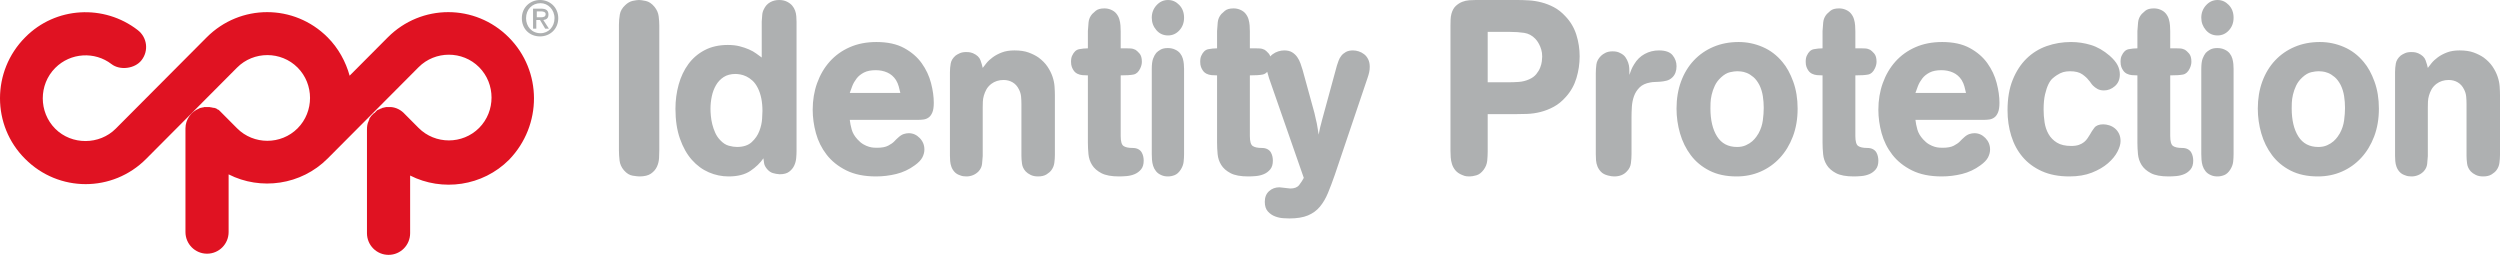
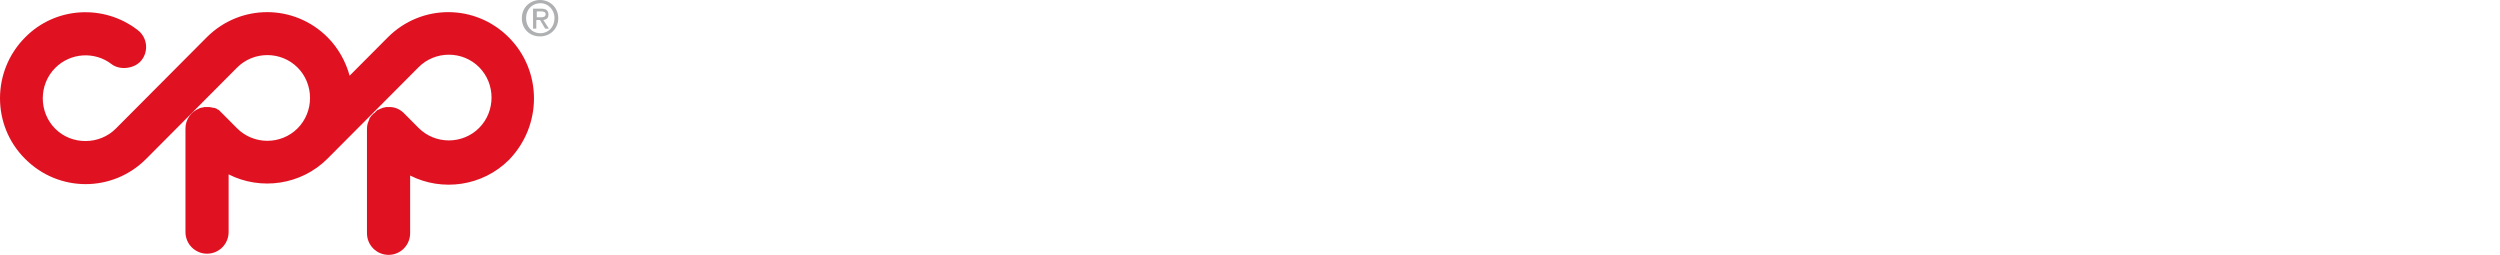
<svg xmlns="http://www.w3.org/2000/svg" width="206px" height="21px" viewBox="0 0 206 21" version="1.1">
  <title>Group 41 Copy</title>
  <desc>Created with Sketch.</desc>
  <g id="desktop" stroke="none" stroke-width="1" fill="none" fill-rule="evenodd">
    <g id="L-O-/-Support-/-Faq" transform="translate(-227, -308)">
      <g id="Group-41-Copy" transform="translate(227, 308)">
-         <path d="M104.673,4.649 C104.73,4.582 104.793,4.523 104.862,4.472 C105.004,4.366 105.16,4.286 105.329,4.233 C105.498,4.18 105.66,4.154 105.816,4.154 C106.089,4.154 106.31,4.207 106.478,4.313 C106.647,4.419 106.787,4.552 106.897,4.711 C107.007,4.87 107.095,5.042 107.16,5.228 C107.225,5.414 107.283,5.593 107.336,5.765 L108.309,9.306 C108.348,9.492 108.384,9.651 108.416,9.784 C108.449,9.917 108.478,10.043 108.504,10.162 C108.53,10.281 108.553,10.414 108.572,10.56 C108.592,10.706 108.621,10.885 108.66,11.097 C108.686,10.951 108.708,10.832 108.728,10.739 C108.747,10.646 108.767,10.557 108.786,10.47 C108.806,10.384 108.828,10.298 108.855,10.212 C108.88,10.125 108.906,10.023 108.933,9.903 L110.16,5.407 C110.199,5.288 110.244,5.155 110.296,5.009 C110.348,4.863 110.422,4.728 110.52,4.601 C110.618,4.475 110.744,4.37 110.9,4.283 C111.056,4.197 111.25,4.154 111.484,4.154 C111.64,4.154 111.799,4.18 111.961,4.233 C112.124,4.286 112.273,4.366 112.409,4.472 C112.546,4.578 112.656,4.717 112.74,4.89 C112.825,5.062 112.867,5.268 112.867,5.506 C112.867,5.666 112.851,5.818 112.818,5.964 C112.786,6.11 112.743,6.256 112.692,6.402 L109.984,14.419 C109.79,14.976 109.601,15.474 109.42,15.911 C109.238,16.349 109.017,16.723 108.757,17.035 C108.498,17.347 108.169,17.586 107.774,17.751 C107.377,17.917 106.868,18 106.245,18 C106.141,18 105.975,17.993 105.748,17.98 C105.521,17.967 105.293,17.917 105.066,17.831 C104.839,17.745 104.641,17.609 104.472,17.423 C104.304,17.237 104.219,16.972 104.219,16.627 C104.219,16.256 104.336,15.964 104.57,15.752 C104.803,15.54 105.089,15.434 105.426,15.434 C105.465,15.434 105.527,15.44 105.612,15.454 C105.696,15.467 105.784,15.477 105.875,15.483 C105.965,15.49 106.053,15.5 106.138,15.513 C106.222,15.527 106.284,15.533 106.322,15.533 C106.66,15.533 106.904,15.437 107.053,15.245 C107.202,15.052 107.329,14.857 107.433,14.658 L104.57,6.442 C104.518,6.282 104.472,6.123 104.433,5.964 C104.429,5.948 104.425,5.931 104.422,5.915 C104.315,6.037 104.191,6.112 104.049,6.141 C103.817,6.188 103.464,6.211 102.989,6.211 L102.989,11.207 C102.989,11.649 103.066,11.923 103.223,12.03 C103.38,12.137 103.627,12.191 103.965,12.191 C104.152,12.191 104.309,12.224 104.434,12.291 C104.559,12.358 104.652,12.445 104.715,12.552 C104.778,12.659 104.821,12.773 104.847,12.893 C104.871,13.013 104.884,13.127 104.884,13.234 C104.884,13.542 104.812,13.783 104.668,13.956 C104.524,14.13 104.349,14.261 104.143,14.348 C103.936,14.435 103.717,14.488 103.486,14.508 C103.254,14.528 103.045,14.538 102.858,14.538 C102.224,14.538 101.737,14.448 101.395,14.267 C101.053,14.087 100.798,13.863 100.631,13.595 C100.463,13.328 100.363,13.03 100.332,12.702 C100.301,12.375 100.286,12.057 100.286,11.749 L100.286,6.211 C100.123,6.211 99.97,6.204 99.826,6.191 C99.682,6.177 99.541,6.137 99.404,6.07 C99.378,6.057 99.338,6.03 99.282,5.99 C99.225,5.95 99.169,5.89 99.113,5.809 C99.056,5.729 99.006,5.632 98.962,5.518 C98.919,5.405 98.897,5.261 98.897,5.087 C98.897,4.873 98.928,4.706 98.991,4.585 C99.128,4.278 99.319,4.101 99.563,4.054 C99.807,4.007 100.048,3.983 100.286,3.983 L100.286,2.559 C100.298,2.331 100.317,2.09 100.342,1.836 C100.367,1.582 100.466,1.354 100.64,1.154 C100.677,1.114 100.773,1.027 100.928,0.893 C101.084,0.759 101.323,0.692 101.647,0.692 C101.833,0.692 102.007,0.726 102.168,0.792 C102.367,0.873 102.522,0.983 102.634,1.124 C102.746,1.264 102.827,1.418 102.877,1.585 C102.926,1.753 102.957,1.923 102.97,2.097 C102.982,2.271 102.989,2.432 102.989,2.579 L102.989,3.983 L103.486,3.983 C103.617,3.983 103.727,3.987 103.814,3.993 C103.902,4 103.974,4.013 104.03,4.033 C104.087,4.054 104.145,4.077 104.208,4.104 C104.296,4.157 104.405,4.258 104.537,4.405 C104.595,4.47 104.641,4.552 104.673,4.649 Z M51,2.036 C51,1.768 51.024,1.489 51.073,1.2 C51.121,0.911 51.27,0.652 51.52,0.423 C51.714,0.235 51.922,0.118 52.144,0.07 C52.365,0.023 52.538,5.5067062e-14 52.663,5.5067062e-14 C52.774,5.5067062e-14 52.957,0.027 53.214,0.08 C53.47,0.134 53.709,0.296 53.931,0.564 C54.125,0.807 54.24,1.065 54.274,1.341 C54.309,1.616 54.326,1.868 54.326,2.097 L54.326,12.361 C54.326,12.549 54.319,12.771 54.306,13.026 C54.291,13.282 54.233,13.52 54.129,13.742 C54.025,13.964 53.862,14.152 53.64,14.306 C53.418,14.461 53.099,14.538 52.684,14.538 C52.587,14.538 52.406,14.518 52.144,14.478 C51.88,14.438 51.637,14.29 51.416,14.035 C51.208,13.792 51.086,13.524 51.052,13.228 C51.017,12.932 51,12.65 51,12.381 L51,2.036 Z M60.607,6.094 C60.214,6.094 59.886,6.181 59.624,6.353 C59.362,6.526 59.153,6.748 58.996,7.02 C58.839,7.293 58.724,7.598 58.652,7.936 C58.58,8.275 58.544,8.617 58.544,8.962 C58.544,9.121 58.554,9.314 58.574,9.54 C58.593,9.766 58.632,9.998 58.691,10.237 C58.75,10.476 58.832,10.712 58.937,10.944 C59.042,11.176 59.179,11.379 59.349,11.551 C59.572,11.79 59.808,11.943 60.057,12.009 C60.305,12.076 60.528,12.109 60.724,12.109 C61.248,12.109 61.654,11.976 61.942,11.71 C62.23,11.445 62.44,11.14 62.571,10.794 C62.702,10.449 62.777,10.114 62.797,9.789 C62.816,9.463 62.826,9.248 62.826,9.141 C62.826,8.398 62.702,7.774 62.453,7.269 C62.322,7.004 62.171,6.795 62.001,6.642 C61.831,6.49 61.661,6.373 61.49,6.293 C61.32,6.214 61.157,6.161 60.999,6.134 C60.842,6.108 60.711,6.094 60.607,6.094 Z M62.767,1.773 C62.78,1.587 62.793,1.408 62.807,1.235 C62.819,1.062 62.866,0.903 62.944,0.757 C63.062,0.505 63.232,0.316 63.455,0.189 C63.677,0.063 63.926,5.5067062e-14 64.201,5.5067062e-14 C64.45,5.5067062e-14 64.666,0.047 64.849,0.14 C65.033,0.232 65.177,0.342 65.282,0.468 C65.386,0.594 65.465,0.73 65.517,0.876 C65.57,1.022 65.602,1.175 65.615,1.335 C65.628,1.494 65.635,1.647 65.635,1.792 L65.635,12.467 C65.635,12.627 65.625,12.816 65.606,13.035 C65.586,13.254 65.53,13.46 65.439,13.652 C65.347,13.845 65.21,14.011 65.026,14.15 C64.843,14.29 64.581,14.359 64.24,14.359 C64.044,14.346 63.858,14.313 63.681,14.26 C63.504,14.207 63.343,14.094 63.199,13.921 C63.068,13.762 62.99,13.61 62.964,13.463 C62.937,13.317 62.918,13.178 62.905,13.045 C62.643,13.43 62.286,13.775 61.834,14.081 C61.383,14.386 60.783,14.538 60.037,14.538 C59.474,14.538 58.93,14.426 58.407,14.2 C57.883,13.974 57.418,13.632 57.012,13.174 C56.606,12.716 56.278,12.136 56.03,11.432 C55.781,10.728 55.657,9.905 55.657,8.962 C55.657,8.272 55.745,7.608 55.922,6.97 C56.099,6.333 56.364,5.772 56.717,5.288 C57.071,4.803 57.519,4.418 58.063,4.133 C58.606,3.847 59.245,3.704 59.978,3.704 C60.344,3.704 60.669,3.741 60.95,3.814 C61.232,3.887 61.487,3.973 61.716,4.073 C61.945,4.172 62.145,4.285 62.315,4.411 C62.486,4.537 62.636,4.647 62.767,4.74 L62.767,1.773 Z M74.187,7.656 C74.147,7.48 74.104,7.303 74.057,7.127 C74.011,6.95 73.935,6.774 73.83,6.597 C73.644,6.312 73.406,6.106 73.115,5.976 C72.824,5.847 72.507,5.783 72.163,5.783 C71.766,5.783 71.442,5.847 71.191,5.976 C70.94,6.106 70.738,6.268 70.586,6.465 C70.434,6.662 70.315,6.869 70.229,7.086 C70.143,7.303 70.073,7.493 70.021,7.656 L74.187,7.656 Z M70.021,9.876 C70.047,10.12 70.1,10.385 70.179,10.67 C70.259,10.955 70.417,11.226 70.655,11.484 C70.814,11.661 70.976,11.796 71.141,11.891 C71.307,11.987 71.462,12.054 71.608,12.095 C71.753,12.136 71.882,12.16 71.994,12.166 C72.107,12.173 72.196,12.176 72.262,12.176 C72.659,12.176 72.966,12.119 73.185,12.003 C73.403,11.888 73.565,11.776 73.671,11.667 C73.737,11.6 73.796,11.539 73.849,11.484 C73.902,11.43 73.961,11.376 74.028,11.321 C74.173,11.186 74.319,11.094 74.464,11.046 C74.61,10.999 74.749,10.975 74.881,10.975 C75.225,10.975 75.525,11.108 75.783,11.372 C76.042,11.637 76.17,11.953 76.17,12.319 C76.17,12.536 76.114,12.754 76.002,12.971 C75.889,13.188 75.681,13.405 75.377,13.622 C74.914,13.962 74.408,14.199 73.859,14.335 C73.31,14.47 72.751,14.538 72.183,14.538 C71.217,14.538 70.401,14.372 69.733,14.04 C69.065,13.707 68.526,13.276 68.116,12.747 C67.706,12.217 67.412,11.627 67.233,10.975 C67.055,10.324 66.966,9.679 66.966,9.041 C66.966,8.254 67.088,7.52 67.333,6.842 C67.577,6.163 67.924,5.572 68.374,5.07 C68.824,4.568 69.372,4.174 70.021,3.889 C70.669,3.604 71.402,3.462 72.222,3.462 C73.135,3.462 73.895,3.628 74.504,3.961 C75.112,4.293 75.595,4.711 75.952,5.213 C76.309,5.715 76.564,6.258 76.716,6.842 C76.868,7.426 76.944,7.968 76.944,8.471 C76.944,8.81 76.905,9.075 76.825,9.265 C76.746,9.455 76.643,9.594 76.518,9.682 C76.392,9.771 76.256,9.825 76.111,9.845 C75.965,9.865 75.826,9.876 75.694,9.876 L70.021,9.876 Z M86.923,12.759 C86.923,12.979 86.907,13.201 86.876,13.426 C86.845,13.652 86.76,13.855 86.623,14.036 C86.535,14.152 86.404,14.265 86.229,14.374 C86.053,14.483 85.822,14.538 85.535,14.538 C85.297,14.538 85.094,14.497 84.925,14.413 C84.756,14.33 84.621,14.236 84.522,14.133 C84.346,13.94 84.243,13.725 84.212,13.487 C84.181,13.249 84.165,13.034 84.165,12.841 L84.165,8.558 C84.165,8.365 84.155,8.166 84.137,7.96 C84.118,7.754 84.058,7.555 83.958,7.362 C83.832,7.105 83.659,6.912 83.439,6.784 C83.218,6.655 82.97,6.59 82.693,6.59 C82.303,6.59 81.964,6.7 81.674,6.918 C81.498,7.06 81.366,7.211 81.278,7.372 C81.19,7.532 81.121,7.7 81.07,7.873 C81.02,8.047 80.992,8.217 80.986,8.385 C80.979,8.552 80.976,8.706 80.976,8.848 L80.976,12.86 C80.964,13.079 80.945,13.298 80.92,13.516 C80.895,13.735 80.802,13.934 80.641,14.114 C80.504,14.256 80.349,14.362 80.175,14.432 C80.001,14.503 79.821,14.538 79.635,14.538 C79.436,14.538 79.275,14.513 79.15,14.461 C78.939,14.397 78.775,14.3 78.657,14.171 C78.539,14.042 78.452,13.9 78.396,13.745 C78.34,13.591 78.305,13.433 78.293,13.272 C78.281,13.111 78.275,12.966 78.275,12.837 L78.275,5.952 C78.275,5.707 78.296,5.466 78.34,5.227 C78.383,4.988 78.517,4.773 78.741,4.579 C78.828,4.515 78.942,4.45 79.085,4.386 C79.228,4.321 79.405,4.289 79.616,4.289 C79.666,4.289 79.737,4.293 79.83,4.299 C79.924,4.305 80.038,4.334 80.175,4.386 C80.498,4.529 80.703,4.721 80.79,4.962 C80.876,5.203 80.939,5.414 80.976,5.596 C81.051,5.492 81.155,5.36 81.287,5.197 C81.418,5.034 81.591,4.875 81.804,4.719 C82.017,4.563 82.268,4.43 82.557,4.32 C82.845,4.209 83.19,4.154 83.592,4.154 C84.056,4.154 84.445,4.212 84.759,4.328 C85.072,4.444 85.342,4.579 85.568,4.734 C85.881,4.966 86.129,5.217 86.311,5.488 C86.493,5.759 86.631,6.033 86.725,6.31 C86.819,6.587 86.876,6.858 86.894,7.122 C86.913,7.386 86.923,7.628 86.923,7.847 L86.923,12.759 Z M92.345,3.983 L92.842,3.983 C92.973,3.983 93.083,3.987 93.17,3.993 C93.258,4 93.33,4.013 93.386,4.033 C93.442,4.054 93.502,4.077 93.564,4.104 C93.652,4.157 93.762,4.258 93.893,4.405 C94.024,4.552 94.09,4.779 94.09,5.087 C94.09,5.261 94.046,5.441 93.959,5.629 C93.821,5.923 93.637,6.094 93.405,6.141 C93.173,6.188 92.82,6.211 92.345,6.211 L92.345,11.207 C92.345,11.649 92.422,11.923 92.579,12.03 C92.735,12.137 92.983,12.191 93.321,12.191 C93.508,12.191 93.665,12.224 93.79,12.291 C93.915,12.358 94.009,12.445 94.071,12.552 C94.134,12.659 94.178,12.773 94.203,12.893 C94.228,13.013 94.24,13.127 94.24,13.234 C94.24,13.542 94.168,13.783 94.024,13.956 C93.88,14.13 93.705,14.261 93.499,14.348 C93.292,14.435 93.073,14.488 92.842,14.508 C92.61,14.528 92.401,14.538 92.214,14.538 C91.581,14.538 91.093,14.448 90.751,14.267 C90.409,14.087 90.155,13.863 89.987,13.595 C89.819,13.328 89.72,13.03 89.689,12.702 C89.658,12.375 89.642,12.057 89.642,11.749 L89.642,6.211 C89.479,6.211 89.326,6.204 89.182,6.191 C89.038,6.177 88.898,6.137 88.76,6.07 C88.735,6.057 88.694,6.03 88.638,5.99 C88.582,5.95 88.525,5.89 88.469,5.809 C88.413,5.729 88.363,5.632 88.319,5.518 C88.275,5.405 88.253,5.261 88.253,5.087 C88.253,4.873 88.284,4.706 88.347,4.585 C88.485,4.278 88.675,4.101 88.92,4.054 C89.163,4.007 89.404,3.983 89.642,3.983 L89.642,2.559 C89.654,2.331 89.673,2.09 89.698,1.836 C89.723,1.582 89.822,1.354 89.996,1.154 C90.033,1.114 90.129,1.027 90.285,0.893 C90.44,0.759 90.679,0.692 91.003,0.692 C91.189,0.692 91.363,0.726 91.524,0.792 C91.723,0.873 91.878,0.983 91.99,1.124 C92.102,1.264 92.183,1.418 92.233,1.585 C92.283,1.753 92.314,1.923 92.326,2.097 C92.338,2.271 92.345,2.432 92.345,2.579 L92.345,3.983 Z M94.906,5.699 C94.906,5.313 94.942,5.023 95.016,4.83 C95.089,4.636 95.175,4.48 95.273,4.359 C95.358,4.267 95.477,4.177 95.63,4.09 C95.783,4.003 95.982,3.96 96.227,3.96 C96.447,3.96 96.642,4 96.814,4.08 C96.998,4.16 97.141,4.267 97.245,4.399 C97.349,4.533 97.422,4.676 97.465,4.83 C97.508,4.983 97.536,5.133 97.548,5.279 C97.56,5.426 97.567,5.56 97.567,5.679 L97.567,12.679 C97.567,12.906 97.554,13.125 97.53,13.339 C97.505,13.552 97.426,13.765 97.291,13.979 C97.144,14.205 96.979,14.355 96.795,14.428 C96.612,14.501 96.429,14.538 96.245,14.538 C96.037,14.538 95.86,14.505 95.713,14.438 C95.518,14.358 95.365,14.249 95.255,14.108 C95.144,13.969 95.065,13.819 95.016,13.659 C94.967,13.499 94.936,13.336 94.924,13.169 C94.912,13.002 94.906,12.845 94.906,12.699 L94.906,5.699 Z M96.245,2.92 C95.854,2.92 95.533,2.773 95.282,2.48 C95.031,2.187 94.906,1.847 94.906,1.46 C94.906,1.06 95.037,0.717 95.3,0.43 C95.563,0.143 95.878,5.5067062e-14 96.245,5.5067062e-14 C96.6,5.5067062e-14 96.909,0.137 97.172,0.41 C97.435,0.684 97.567,1.034 97.567,1.46 C97.567,1.873 97.438,2.22 97.181,2.5 C96.924,2.78 96.612,2.92 96.245,2.92 Z M122.586,2.627 L122.586,6.78 L124.285,6.78 C124.558,6.78 124.844,6.77 125.144,6.75 C125.443,6.73 125.73,6.658 126.003,6.536 C126.25,6.428 126.446,6.285 126.589,6.109 C126.732,5.932 126.84,5.752 126.911,5.569 C126.983,5.386 127.029,5.213 127.048,5.05 C127.068,4.887 127.077,4.758 127.077,4.663 C127.077,4.446 127.051,4.252 126.999,4.082 C126.947,3.913 126.888,3.767 126.823,3.645 C126.758,3.522 126.697,3.424 126.638,3.349 C126.579,3.275 126.537,3.224 126.511,3.197 C126.25,2.925 125.944,2.762 125.593,2.708 C125.242,2.654 124.844,2.627 124.402,2.627 L122.586,2.627 Z M122.586,9.407 L122.586,12.482 C122.586,12.726 122.572,12.981 122.547,13.245 C122.52,13.51 122.423,13.758 122.253,13.989 C122.071,14.233 121.869,14.386 121.648,14.447 C121.426,14.508 121.244,14.538 121.101,14.538 C120.919,14.538 120.782,14.525 120.691,14.497 C120.6,14.47 120.528,14.443 120.476,14.416 C120.242,14.321 120.06,14.196 119.929,14.04 C119.799,13.884 119.705,13.714 119.646,13.53 C119.588,13.347 119.552,13.161 119.539,12.97 C119.526,12.781 119.519,12.604 119.519,12.441 L119.519,2.097 C119.519,1.934 119.523,1.771 119.529,1.608 C119.536,1.446 119.558,1.29 119.597,1.14 C119.676,0.855 119.796,0.638 119.959,0.488 C120.121,0.339 120.297,0.228 120.486,0.152 C120.675,0.078 120.87,0.034 121.072,0.02 C121.274,0.007 121.453,5.5067062e-14 121.609,5.5067062e-14 L125.027,5.5067062e-14 C125.326,5.5067062e-14 125.645,0.01 125.983,0.031 C126.322,0.051 126.664,0.105 127.009,0.194 C127.354,0.282 127.696,0.414 128.034,0.59 C128.373,0.767 128.691,1.018 128.991,1.344 C129.408,1.778 129.707,2.284 129.89,2.861 C130.072,3.438 130.163,4.032 130.163,4.643 C130.163,5.253 130.075,5.851 129.899,6.434 C129.723,7.018 129.434,7.534 129.03,7.982 C128.718,8.335 128.386,8.607 128.034,8.796 C127.683,8.987 127.321,9.129 126.95,9.224 C126.579,9.319 126.205,9.373 125.828,9.387 C125.45,9.401 125.085,9.407 124.734,9.407 L122.586,9.407 Z M131.494,6.037 C131.494,5.804 131.51,5.561 131.542,5.309 C131.575,5.056 131.703,4.82 131.925,4.6 C132.016,4.51 132.141,4.426 132.298,4.348 C132.455,4.27 132.651,4.231 132.887,4.231 C133.135,4.231 133.338,4.277 133.495,4.367 C133.691,4.458 133.838,4.574 133.937,4.717 C134.035,4.859 134.11,5.008 134.162,5.163 C134.215,5.318 134.244,5.467 134.251,5.609 C134.257,5.752 134.26,5.862 134.26,5.94 L134.26,6.173 C134.312,6.017 134.368,5.869 134.427,5.726 C134.486,5.584 134.561,5.442 134.653,5.299 C134.875,4.924 135.166,4.639 135.526,4.445 C135.886,4.251 136.275,4.154 136.694,4.154 C137.23,4.154 137.607,4.287 137.822,4.552 C138.038,4.817 138.146,5.118 138.146,5.454 C138.146,5.842 138.035,6.147 137.812,6.367 C137.668,6.509 137.505,6.603 137.322,6.648 C137.138,6.694 136.955,6.723 136.772,6.735 C136.628,6.748 136.494,6.755 136.37,6.755 C136.245,6.755 136.118,6.768 135.987,6.794 C135.608,6.859 135.313,6.994 135.104,7.201 C134.895,7.408 134.741,7.647 134.643,7.92 C134.545,8.191 134.486,8.482 134.466,8.793 C134.447,9.103 134.437,9.395 134.437,9.666 L134.437,12.714 C134.437,12.934 134.42,13.177 134.388,13.442 C134.355,13.707 134.241,13.937 134.044,14.131 C133.796,14.403 133.449,14.538 133.004,14.538 C132.86,14.538 132.69,14.512 132.494,14.461 C132.245,14.396 132.056,14.296 131.925,14.16 C131.794,14.024 131.696,13.876 131.631,13.714 C131.565,13.552 131.526,13.383 131.513,13.209 C131.5,13.034 131.494,12.869 131.494,12.714 L131.494,6.037 Z M143.154,5.869 C142.993,5.869 142.791,5.896 142.549,5.95 C142.307,6.005 142.061,6.148 141.813,6.379 C141.59,6.583 141.419,6.81 141.301,7.062 C141.183,7.314 141.096,7.562 141.041,7.807 C140.985,8.051 140.954,8.276 140.948,8.48 C140.941,8.684 140.939,8.834 140.939,8.929 C140.939,9.894 141.122,10.666 141.487,11.244 C141.853,11.822 142.403,12.111 143.135,12.111 C143.408,12.111 143.65,12.064 143.861,11.968 C144.072,11.873 144.246,11.764 144.383,11.642 C144.519,11.519 144.631,11.397 144.718,11.274 C144.804,11.152 144.867,11.057 144.904,10.989 C145.09,10.649 145.208,10.292 145.258,9.918 C145.307,9.544 145.332,9.201 145.332,8.888 C145.332,8.561 145.307,8.238 145.258,7.919 C145.208,7.599 145.115,7.297 144.978,7.011 C144.829,6.726 144.662,6.505 144.476,6.348 C144.289,6.192 144.109,6.079 143.936,6.011 C143.762,5.944 143.604,5.903 143.461,5.889 C143.318,5.876 143.216,5.869 143.154,5.869 Z M138.146,8.949 C138.146,8.133 138.27,7.388 138.518,6.715 C138.766,6.042 139.117,5.464 139.57,4.981 C140.023,4.499 140.563,4.124 141.19,3.859 C141.816,3.594 142.508,3.462 143.266,3.462 C143.948,3.462 144.606,3.598 145.239,3.87 C145.872,4.142 146.418,4.556 146.877,5.114 C147.225,5.522 147.52,6.059 147.762,6.726 C148.004,7.392 148.124,8.133 148.124,8.949 C148.124,9.793 147.994,10.557 147.734,11.244 C147.473,11.931 147.116,12.519 146.663,13.009 C146.21,13.498 145.679,13.876 145.071,14.141 C144.463,14.406 143.805,14.538 143.098,14.538 C142.229,14.538 141.481,14.379 140.855,14.059 C140.228,13.74 139.716,13.315 139.319,12.784 C138.921,12.254 138.627,11.656 138.434,10.989 C138.242,10.323 138.146,9.643 138.146,8.949 Z M152.881,3.983 L153.379,3.983 C153.51,3.983 153.619,3.987 153.707,3.993 C153.794,4 153.867,4.013 153.923,4.033 C153.979,4.054 154.038,4.077 154.101,4.104 C154.189,4.157 154.298,4.258 154.43,4.405 C154.561,4.552 154.627,4.779 154.627,5.087 C154.627,5.261 154.583,5.441 154.495,5.629 C154.357,5.923 154.173,6.094 153.942,6.141 C153.71,6.188 153.357,6.211 152.881,6.211 L152.881,11.207 C152.881,11.649 152.959,11.923 153.116,12.03 C153.272,12.137 153.519,12.191 153.857,12.191 C154.045,12.191 154.201,12.224 154.326,12.291 C154.451,12.358 154.545,12.445 154.608,12.552 C154.67,12.659 154.714,12.773 154.739,12.893 C154.764,13.013 154.777,13.127 154.777,13.234 C154.777,13.542 154.705,13.783 154.561,13.956 C154.417,14.13 154.242,14.261 154.036,14.348 C153.829,14.435 153.61,14.488 153.379,14.508 C153.147,14.528 152.938,14.538 152.751,14.538 C152.117,14.538 151.629,14.448 151.287,14.267 C150.946,14.087 150.691,13.863 150.523,13.595 C150.355,13.328 150.256,13.03 150.225,12.702 C150.194,12.375 150.178,12.057 150.178,11.749 L150.178,6.211 C150.016,6.211 149.862,6.204 149.719,6.191 C149.575,6.177 149.434,6.137 149.296,6.07 C149.271,6.057 149.231,6.03 149.174,5.99 C149.118,5.95 149.061,5.89 149.005,5.809 C148.949,5.729 148.899,5.632 148.855,5.518 C148.811,5.405 148.79,5.261 148.79,5.087 C148.79,4.873 148.821,4.706 148.883,4.585 C149.021,4.278 149.212,4.101 149.456,4.054 C149.7,4.007 149.941,3.983 150.178,3.983 L150.178,2.559 C150.191,2.331 150.21,2.09 150.234,1.836 C150.259,1.582 150.359,1.354 150.533,1.154 C150.57,1.114 150.666,1.027 150.821,0.893 C150.977,0.759 151.216,0.692 151.539,0.692 C151.725,0.692 151.899,0.726 152.061,0.792 C152.26,0.873 152.415,0.983 152.527,1.124 C152.639,1.264 152.719,1.418 152.769,1.585 C152.819,1.753 152.85,1.923 152.862,2.097 C152.875,2.271 152.881,2.432 152.881,2.579 L152.881,3.983 Z M161.998,7.656 C161.958,7.48 161.915,7.303 161.869,7.127 C161.823,6.95 161.746,6.774 161.641,6.597 C161.455,6.312 161.217,6.106 160.926,5.976 C160.636,5.847 160.318,5.783 159.974,5.783 C159.577,5.783 159.253,5.847 159.002,5.976 C158.751,6.106 158.549,6.268 158.397,6.465 C158.245,6.662 158.126,6.869 158.04,7.086 C157.954,7.303 157.884,7.493 157.832,7.656 L161.998,7.656 Z M157.832,9.876 C157.858,10.12 157.911,10.385 157.99,10.67 C158.07,10.955 158.229,11.226 158.466,11.484 C158.625,11.661 158.787,11.796 158.953,11.891 C159.118,11.987 159.273,12.054 159.419,12.095 C159.564,12.136 159.693,12.16 159.806,12.166 C159.918,12.173 160.007,12.176 160.074,12.176 C160.47,12.176 160.778,12.119 160.996,12.003 C161.214,11.888 161.376,11.776 161.482,11.667 C161.548,11.6 161.608,11.539 161.661,11.484 C161.713,11.43 161.773,11.376 161.839,11.321 C161.985,11.186 162.13,11.094 162.276,11.046 C162.421,10.999 162.56,10.975 162.692,10.975 C163.036,10.975 163.337,11.108 163.595,11.372 C163.853,11.637 163.982,11.953 163.982,12.319 C163.982,12.536 163.925,12.754 163.813,12.971 C163.7,13.188 163.492,13.405 163.188,13.622 C162.725,13.962 162.219,14.199 161.67,14.335 C161.121,14.47 160.563,14.538 159.994,14.538 C159.028,14.538 158.212,14.372 157.544,14.04 C156.876,13.707 156.337,13.276 155.927,12.747 C155.517,12.217 155.223,11.627 155.044,10.975 C154.866,10.324 154.777,9.679 154.777,9.041 C154.777,8.254 154.899,7.52 155.144,6.842 C155.388,6.163 155.735,5.572 156.185,5.07 C156.635,4.568 157.183,4.174 157.832,3.889 C158.48,3.604 159.214,3.462 160.034,3.462 C160.946,3.462 161.706,3.628 162.315,3.961 C162.923,4.293 163.406,4.711 163.763,5.213 C164.121,5.715 164.375,6.258 164.527,6.842 C164.679,7.426 164.755,7.968 164.755,8.471 C164.755,8.81 164.716,9.075 164.636,9.265 C164.557,9.455 164.454,9.594 164.329,9.682 C164.203,9.771 164.067,9.825 163.922,9.845 C163.777,9.865 163.638,9.876 163.506,9.876 L157.832,9.876 Z M170.672,12.027 C170.923,12.027 171.134,11.997 171.306,11.936 C171.477,11.875 171.62,11.798 171.732,11.703 C171.844,11.609 171.936,11.508 172.009,11.4 C172.082,11.292 172.151,11.184 172.217,11.076 C172.31,10.9 172.429,10.718 172.574,10.529 C172.72,10.34 172.964,10.245 173.307,10.245 C173.466,10.245 173.631,10.272 173.803,10.326 C173.974,10.381 174.13,10.465 174.268,10.579 C174.407,10.695 174.519,10.84 174.606,11.015 C174.691,11.191 174.734,11.393 174.734,11.622 C174.734,11.879 174.648,12.173 174.476,12.503 C174.305,12.834 174.044,13.151 173.694,13.455 C173.343,13.759 172.904,14.015 172.376,14.224 C171.848,14.434 171.227,14.538 170.514,14.538 C169.641,14.538 168.885,14.393 168.244,14.103 C167.603,13.813 167.075,13.421 166.659,12.928 C166.243,12.436 165.932,11.859 165.728,11.197 C165.522,10.536 165.421,9.834 165.421,9.091 C165.421,8.119 165.562,7.282 165.847,6.58 C166.131,5.878 166.51,5.294 166.986,4.828 C167.462,4.363 168.017,4.018 168.65,3.796 C169.285,3.573 169.952,3.462 170.652,3.462 C171.207,3.462 171.752,3.543 172.287,3.705 C172.822,3.867 173.34,4.163 173.842,4.596 C174.146,4.866 174.361,5.122 174.486,5.365 C174.612,5.608 174.675,5.865 174.675,6.135 C174.675,6.539 174.539,6.86 174.268,7.097 C173.997,7.333 173.697,7.451 173.367,7.451 C173.155,7.451 172.977,7.41 172.832,7.329 C172.686,7.248 172.561,7.154 172.455,7.046 C172.389,6.978 172.33,6.904 172.277,6.823 C172.224,6.742 172.165,6.668 172.099,6.6 C171.993,6.452 171.821,6.293 171.583,6.124 C171.346,5.956 171.008,5.871 170.572,5.871 C170.361,5.871 170.173,5.895 170.008,5.942 C169.843,5.99 169.668,6.074 169.483,6.195 C169.377,6.263 169.261,6.351 169.136,6.459 C169.01,6.567 168.895,6.729 168.789,6.944 C168.684,7.161 168.591,7.438 168.512,7.775 C168.433,8.112 168.393,8.531 168.393,9.03 C168.393,9.368 168.419,9.716 168.472,10.073 C168.525,10.431 168.634,10.755 168.799,11.045 C168.964,11.336 169.196,11.572 169.493,11.754 C169.79,11.936 170.183,12.027 170.672,12.027 Z M178.826,3.983 L179.323,3.983 C179.454,3.983 179.564,3.987 179.651,3.993 C179.739,4 179.811,4.013 179.867,4.033 C179.923,4.054 179.982,4.077 180.045,4.104 C180.133,4.157 180.242,4.258 180.374,4.405 C180.505,4.552 180.571,4.779 180.571,5.087 C180.571,5.261 180.527,5.441 180.439,5.629 C180.302,5.923 180.117,6.094 179.886,6.141 C179.654,6.188 179.301,6.211 178.826,6.211 L178.826,11.207 C178.826,11.649 178.903,11.923 179.06,12.03 C179.216,12.137 179.464,12.191 179.802,12.191 C179.989,12.191 180.146,12.224 180.271,12.291 C180.396,12.358 180.489,12.445 180.552,12.552 C180.615,12.659 180.658,12.773 180.683,12.893 C180.708,13.013 180.721,13.127 180.721,13.234 C180.721,13.542 180.649,13.783 180.505,13.956 C180.361,14.13 180.186,14.261 179.98,14.348 C179.773,14.435 179.554,14.488 179.323,14.508 C179.091,14.528 178.882,14.538 178.695,14.538 C178.061,14.538 177.573,14.448 177.232,14.267 C176.89,14.087 176.635,13.863 176.467,13.595 C176.3,13.328 176.2,13.03 176.169,12.702 C176.138,12.375 176.122,12.057 176.122,11.749 L176.122,6.211 C175.96,6.211 175.807,6.204 175.663,6.191 C175.519,6.177 175.378,6.137 175.241,6.07 C175.215,6.057 175.175,6.03 175.119,5.99 C175.062,5.95 175.006,5.89 174.95,5.809 C174.893,5.729 174.843,5.632 174.799,5.518 C174.756,5.405 174.734,5.261 174.734,5.087 C174.734,4.873 174.765,4.706 174.828,4.585 C174.965,4.278 175.156,4.101 175.4,4.054 C175.644,4.007 175.885,3.983 176.122,3.983 L176.122,2.559 C176.135,2.331 176.154,2.09 176.179,1.836 C176.203,1.582 176.303,1.354 176.477,1.154 C176.514,1.114 176.61,1.027 176.765,0.893 C176.921,0.759 177.16,0.692 177.483,0.692 C177.67,0.692 177.844,0.726 178.005,0.792 C178.204,0.873 178.359,0.983 178.471,1.124 C178.583,1.264 178.664,1.418 178.714,1.585 C178.763,1.753 178.794,1.923 178.807,2.097 C178.819,2.271 178.826,2.432 178.826,2.579 L178.826,3.983 Z M181.386,5.699 C181.386,5.313 181.423,5.023 181.496,4.83 C181.57,4.636 181.656,4.48 181.753,4.359 C181.839,4.267 181.958,4.177 182.111,4.09 C182.264,4.003 182.462,3.96 182.707,3.96 C182.928,3.96 183.123,4 183.295,4.08 C183.478,4.16 183.622,4.267 183.726,4.399 C183.83,4.533 183.903,4.676 183.946,4.83 C183.989,4.983 184.016,5.133 184.029,5.279 C184.04,5.426 184.047,5.56 184.047,5.679 L184.047,12.679 C184.047,12.906 184.035,13.125 184.011,13.339 C183.986,13.552 183.906,13.765 183.772,13.979 C183.625,14.205 183.46,14.355 183.276,14.428 C183.093,14.501 182.909,14.538 182.726,14.538 C182.518,14.538 182.341,14.505 182.194,14.438 C181.998,14.358 181.845,14.249 181.735,14.108 C181.625,13.969 181.545,13.819 181.496,13.659 C181.447,13.499 181.417,13.336 181.405,13.169 C181.393,13.002 181.386,12.845 181.386,12.699 L181.386,5.699 Z M182.726,2.92 C182.334,2.92 182.013,2.773 181.763,2.48 C181.512,2.187 181.386,1.847 181.386,1.46 C181.386,1.06 181.518,0.717 181.781,0.43 C182.044,0.143 182.359,5.5067062e-14 182.726,5.5067062e-14 C183.081,5.5067062e-14 183.389,0.137 183.652,0.41 C183.915,0.684 184.047,1.034 184.047,1.46 C184.047,1.873 183.919,2.22 183.661,2.5 C183.405,2.78 183.093,2.92 182.726,2.92 Z M191.051,5.869 C190.89,5.869 190.688,5.896 190.446,5.95 C190.204,6.005 189.958,6.148 189.71,6.379 C189.487,6.583 189.316,6.81 189.198,7.062 C189.08,7.314 188.993,7.562 188.938,7.807 C188.882,8.051 188.851,8.276 188.845,8.48 C188.838,8.684 188.836,8.834 188.836,8.929 C188.836,9.894 189.019,10.666 189.384,11.244 C189.75,11.822 190.3,12.111 191.032,12.111 C191.305,12.111 191.547,12.064 191.758,11.968 C191.969,11.873 192.143,11.764 192.28,11.642 C192.416,11.519 192.528,11.397 192.615,11.274 C192.701,11.152 192.764,11.057 192.801,10.989 C192.987,10.649 193.105,10.292 193.155,9.918 C193.204,9.544 193.229,9.201 193.229,8.888 C193.229,8.561 193.204,8.238 193.155,7.919 C193.105,7.599 193.012,7.297 192.875,7.011 C192.726,6.726 192.559,6.505 192.373,6.348 C192.186,6.192 192.006,6.079 191.833,6.011 C191.659,5.944 191.501,5.903 191.358,5.889 C191.215,5.876 191.113,5.869 191.051,5.869 Z M186.043,8.949 C186.043,8.133 186.167,7.388 186.415,6.715 C186.663,6.042 187.014,5.464 187.467,4.981 C187.92,4.499 188.46,4.124 189.087,3.859 C189.713,3.594 190.405,3.462 191.163,3.462 C191.845,3.462 192.503,3.598 193.136,3.87 C193.769,4.142 194.315,4.556 194.774,5.114 C195.122,5.522 195.417,6.059 195.659,6.726 C195.901,7.392 196.021,8.133 196.021,8.949 C196.021,9.793 195.891,10.557 195.631,11.244 C195.37,11.931 195.013,12.519 194.56,13.009 C194.107,13.498 193.576,13.876 192.968,14.141 C192.36,14.406 191.702,14.538 190.995,14.538 C190.126,14.538 189.378,14.379 188.751,14.059 C188.125,13.74 187.613,13.315 187.216,12.784 C186.818,12.254 186.524,11.656 186.331,10.989 C186.139,10.323 186.043,9.643 186.043,8.949 Z M206,12.759 C206,12.979 205.984,13.201 205.953,13.426 C205.922,13.652 205.838,13.855 205.7,14.036 C205.612,14.152 205.481,14.265 205.306,14.374 C205.131,14.483 204.9,14.538 204.612,14.538 C204.374,14.538 204.171,14.497 204.002,14.413 C203.833,14.33 203.699,14.236 203.599,14.133 C203.424,13.94 203.32,13.725 203.289,13.487 C203.258,13.249 203.242,13.034 203.242,12.841 L203.242,8.558 C203.242,8.365 203.233,8.166 203.214,7.96 C203.195,7.754 203.136,7.555 203.035,7.362 C202.909,7.105 202.736,6.912 202.516,6.784 C202.296,6.655 202.047,6.59 201.77,6.59 C201.381,6.59 201.041,6.7 200.751,6.918 C200.576,7.06 200.443,7.211 200.355,7.372 C200.267,7.532 200.198,7.7 200.147,7.873 C200.097,8.047 200.069,8.217 200.063,8.385 C200.056,8.552 200.053,8.706 200.053,8.848 L200.053,12.86 C200.041,13.079 200.022,13.298 199.998,13.516 C199.973,13.735 199.879,13.934 199.718,14.114 C199.581,14.256 199.426,14.362 199.252,14.432 C199.078,14.503 198.898,14.538 198.712,14.538 C198.513,14.538 198.352,14.513 198.228,14.461 C198.016,14.397 197.852,14.3 197.734,14.171 C197.616,14.042 197.529,13.9 197.473,13.745 C197.417,13.591 197.383,13.433 197.371,13.272 C197.358,13.111 197.352,12.966 197.352,12.837 L197.352,5.952 C197.352,5.707 197.374,5.466 197.417,5.227 C197.46,4.988 197.594,4.773 197.818,4.579 C197.904,4.515 198.02,4.45 198.162,4.386 C198.305,4.321 198.482,4.289 198.693,4.289 C198.743,4.289 198.814,4.293 198.908,4.299 C199.001,4.305 199.116,4.334 199.252,4.386 C199.575,4.529 199.78,4.721 199.867,4.962 C199.954,5.203 200.016,5.414 200.053,5.596 C200.128,5.492 200.232,5.36 200.364,5.197 C200.495,5.034 200.668,4.875 200.881,4.719 C201.095,4.563 201.345,4.43 201.634,4.32 C201.923,4.209 202.268,4.154 202.669,4.154 C203.133,4.154 203.522,4.212 203.836,4.328 C204.149,4.444 204.419,4.579 204.645,4.734 C204.959,4.966 205.206,5.217 205.388,5.488 C205.57,5.759 205.708,6.033 205.802,6.31 C205.896,6.587 205.953,6.858 205.972,7.122 C205.991,7.386 206,7.628 206,7.847 L206,12.759 Z" id="Combined-Shape" fill="#AEB0B1" />
        <path d="M44.231,1.65 L44.5,1.65 L44.923,2.362 L45.231,2.362 L44.769,1.65 C45.038,1.612 45.192,1.5 45.192,1.2 C45.192,0.862 45,0.713 44.577,0.713 L43.923,0.713 L43.923,2.362 L44.192,2.362 L44.192,1.65 L44.231,1.65 Z M44.231,1.425 L44.231,0.937 L44.577,0.937 C44.731,0.937 44.962,0.975 44.962,1.162 C44.962,1.387 44.769,1.425 44.577,1.425 L44.231,1.425 Z M46,1.5 C46,0.6 45.308,0 44.5,0 C43.693,0 43,0.6 43,1.5 C43,2.362 43.615,3 44.5,3 C45.308,3 46,2.4 46,1.5 L46,1.5 Z M45.692,1.5 C45.692,2.213 45.192,2.737 44.539,2.737 C43.808,2.737 43.347,2.175 43.347,1.5 C43.347,0.787 43.846,0.262 44.539,0.262 C45.154,0.262 45.692,0.787 45.692,1.5 L45.692,1.5 Z" id="Fill-37" fill="#AEB0B1" />
        <path d="M41.924,3.08 C39.161,0.307 34.716,0.307 31.953,3.08 L28.809,6.237 C28.492,5.089 27.888,3.973 26.999,3.08 C24.237,0.307 19.791,0.307 17.028,3.08 L9.534,10.605 C8.201,11.945 5.914,11.976 4.549,10.605 C3.183,9.234 3.183,6.971 4.549,5.599 C5.819,4.324 7.82,4.228 9.185,5.28 C9.884,5.823 11.122,5.663 11.662,4.962 C12.265,4.197 12.138,3.08 11.344,2.475 C8.581,0.338 4.58,0.53 2.072,3.08 C-0.691,5.854 -0.691,10.35 2.072,13.092 C4.835,15.866 9.28,15.866 12.043,13.092 L19.537,5.567 C20.902,4.197 23.157,4.197 24.522,5.567 C25.888,6.939 25.888,9.202 24.522,10.574 C23.157,11.945 20.902,11.945 19.537,10.574 L18.33,9.362 L18.298,9.33 L18.203,9.234 L18.171,9.202 L18.076,9.107 C18.076,9.107 18.045,9.107 18.045,9.075 C18.013,9.043 17.981,9.043 17.917,9.011 C17.917,9.011 17.886,9.011 17.886,8.979 C17.854,8.947 17.79,8.947 17.759,8.915 L17.727,8.915 C17.695,8.884 17.632,8.884 17.6,8.884 L17.568,8.884 C17.536,8.884 17.473,8.852 17.441,8.852 L17.41,8.852 C17.346,8.852 17.314,8.82 17.251,8.82 L17.219,8.82 L17.092,8.82 L17.06,8.82 L16.933,8.82 L16.901,8.82 C16.838,8.82 16.806,8.82 16.742,8.852 L16.711,8.852 C16.647,8.852 16.616,8.884 16.552,8.884 C16.488,8.884 16.457,8.915 16.393,8.947 C15.758,9.202 15.282,9.84 15.282,10.574 L15.282,19.119 C15.282,20.107 16.076,20.904 17.06,20.904 C18.045,20.904 18.838,20.107 18.838,19.119 L18.838,14.368 C21.474,15.707 24.808,15.261 26.999,13.061 L34.493,5.536 C35.859,4.165 38.113,4.165 39.479,5.536 C40.844,6.907 40.844,9.171 39.479,10.542 C38.113,11.913 35.859,11.913 34.493,10.542 L33.35,9.394 C33.064,9.075 32.652,8.852 32.207,8.82 L32.048,8.82 L32.017,8.82 L31.89,8.82 L31.858,8.82 C31.826,8.82 31.762,8.82 31.731,8.852 L31.667,8.852 C31.636,8.852 31.604,8.884 31.54,8.884 C31.509,8.884 31.509,8.884 31.477,8.915 C31.445,8.915 31.413,8.947 31.381,8.947 C31.35,8.947 31.318,8.979 31.318,8.979 C31.286,8.979 31.255,9.011 31.255,9.011 C31.223,9.011 31.191,9.043 31.159,9.043 C31.127,9.043 31.127,9.075 31.096,9.075 C31.064,9.107 31.032,9.107 31.032,9.139 C31,9.171 30.968,9.171 30.968,9.202 C30.937,9.202 30.937,9.234 30.905,9.266 C30.873,9.298 30.842,9.33 30.81,9.33 L30.778,9.362 L30.746,9.394 L30.651,9.489 L30.619,9.521 C30.588,9.553 30.556,9.585 30.524,9.649 C30.524,9.649 30.524,9.681 30.492,9.681 C30.461,9.713 30.429,9.776 30.429,9.808 L30.429,9.84 C30.397,9.872 30.397,9.936 30.365,10 C30.27,10.191 30.238,10.414 30.238,10.669 L30.238,19.214 C30.238,20.203 31.032,21 32.017,21 C33.001,21 33.795,20.203 33.795,19.214 L33.795,14.464 C36.431,15.803 39.765,15.356 41.956,13.156 C44.687,10.318 44.687,5.854 41.924,3.08" id="Fill-39" fill="#E01222" />
      </g>
    </g>
  </g>
</svg>